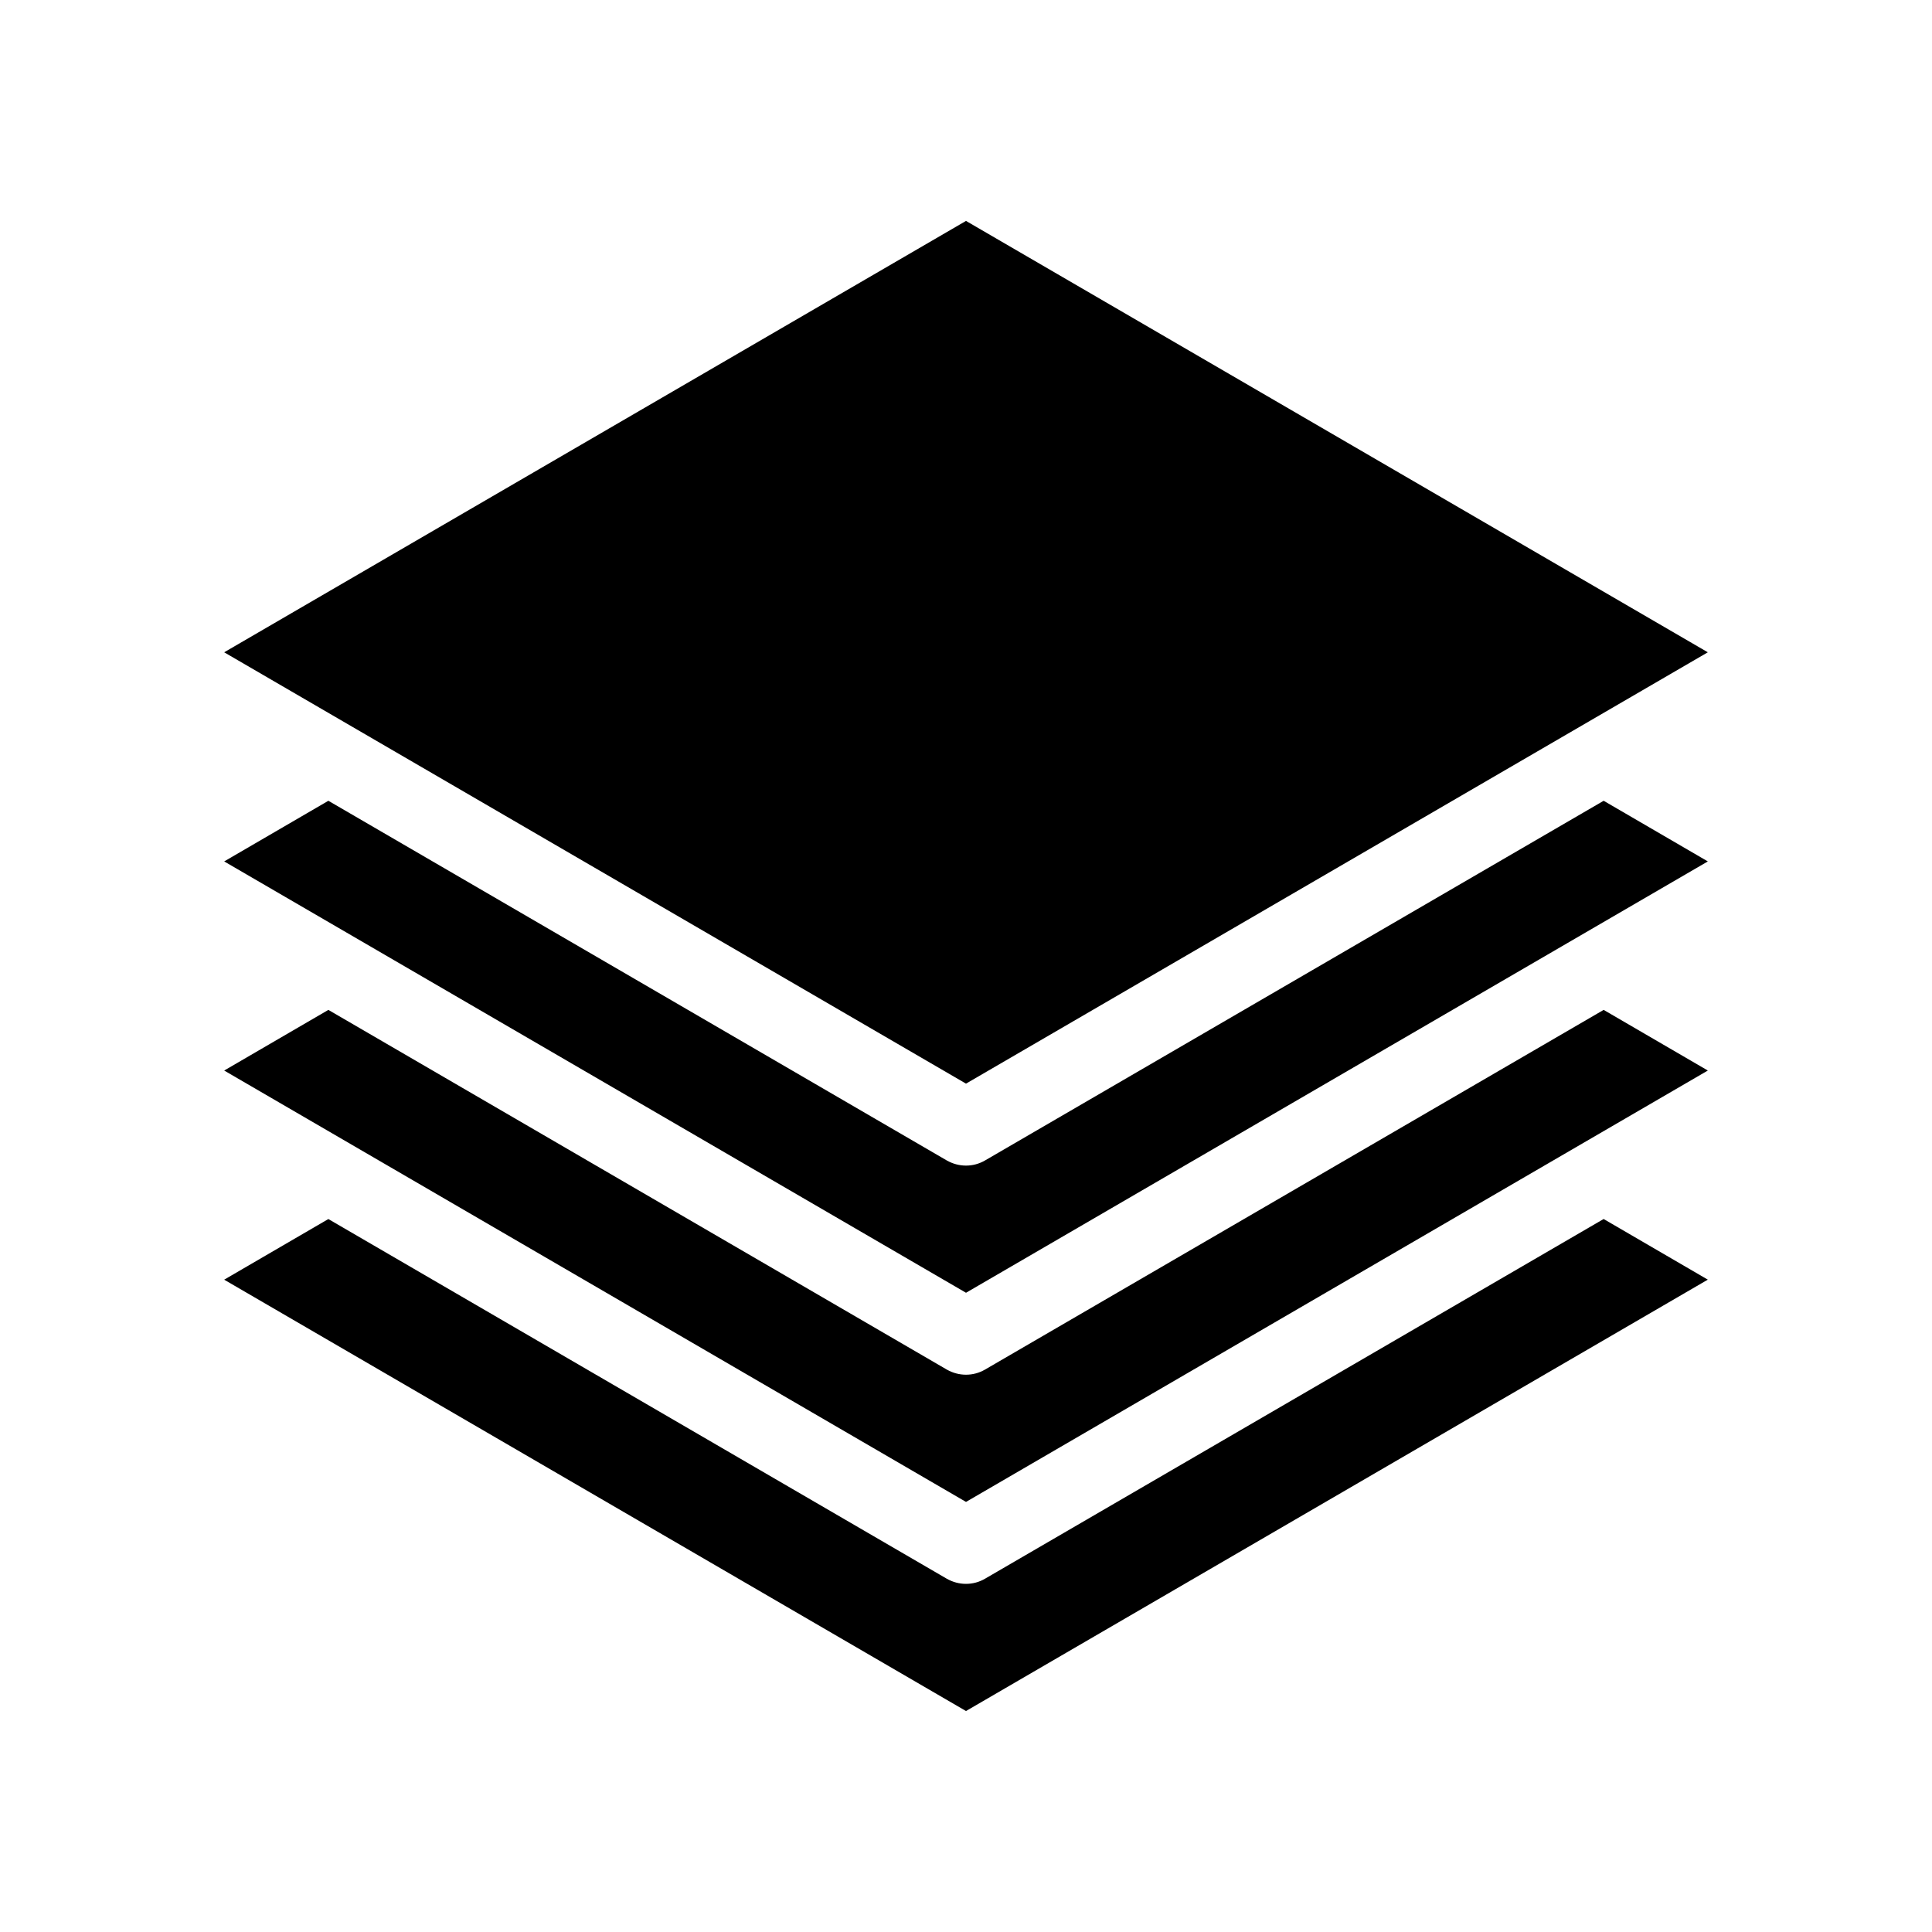
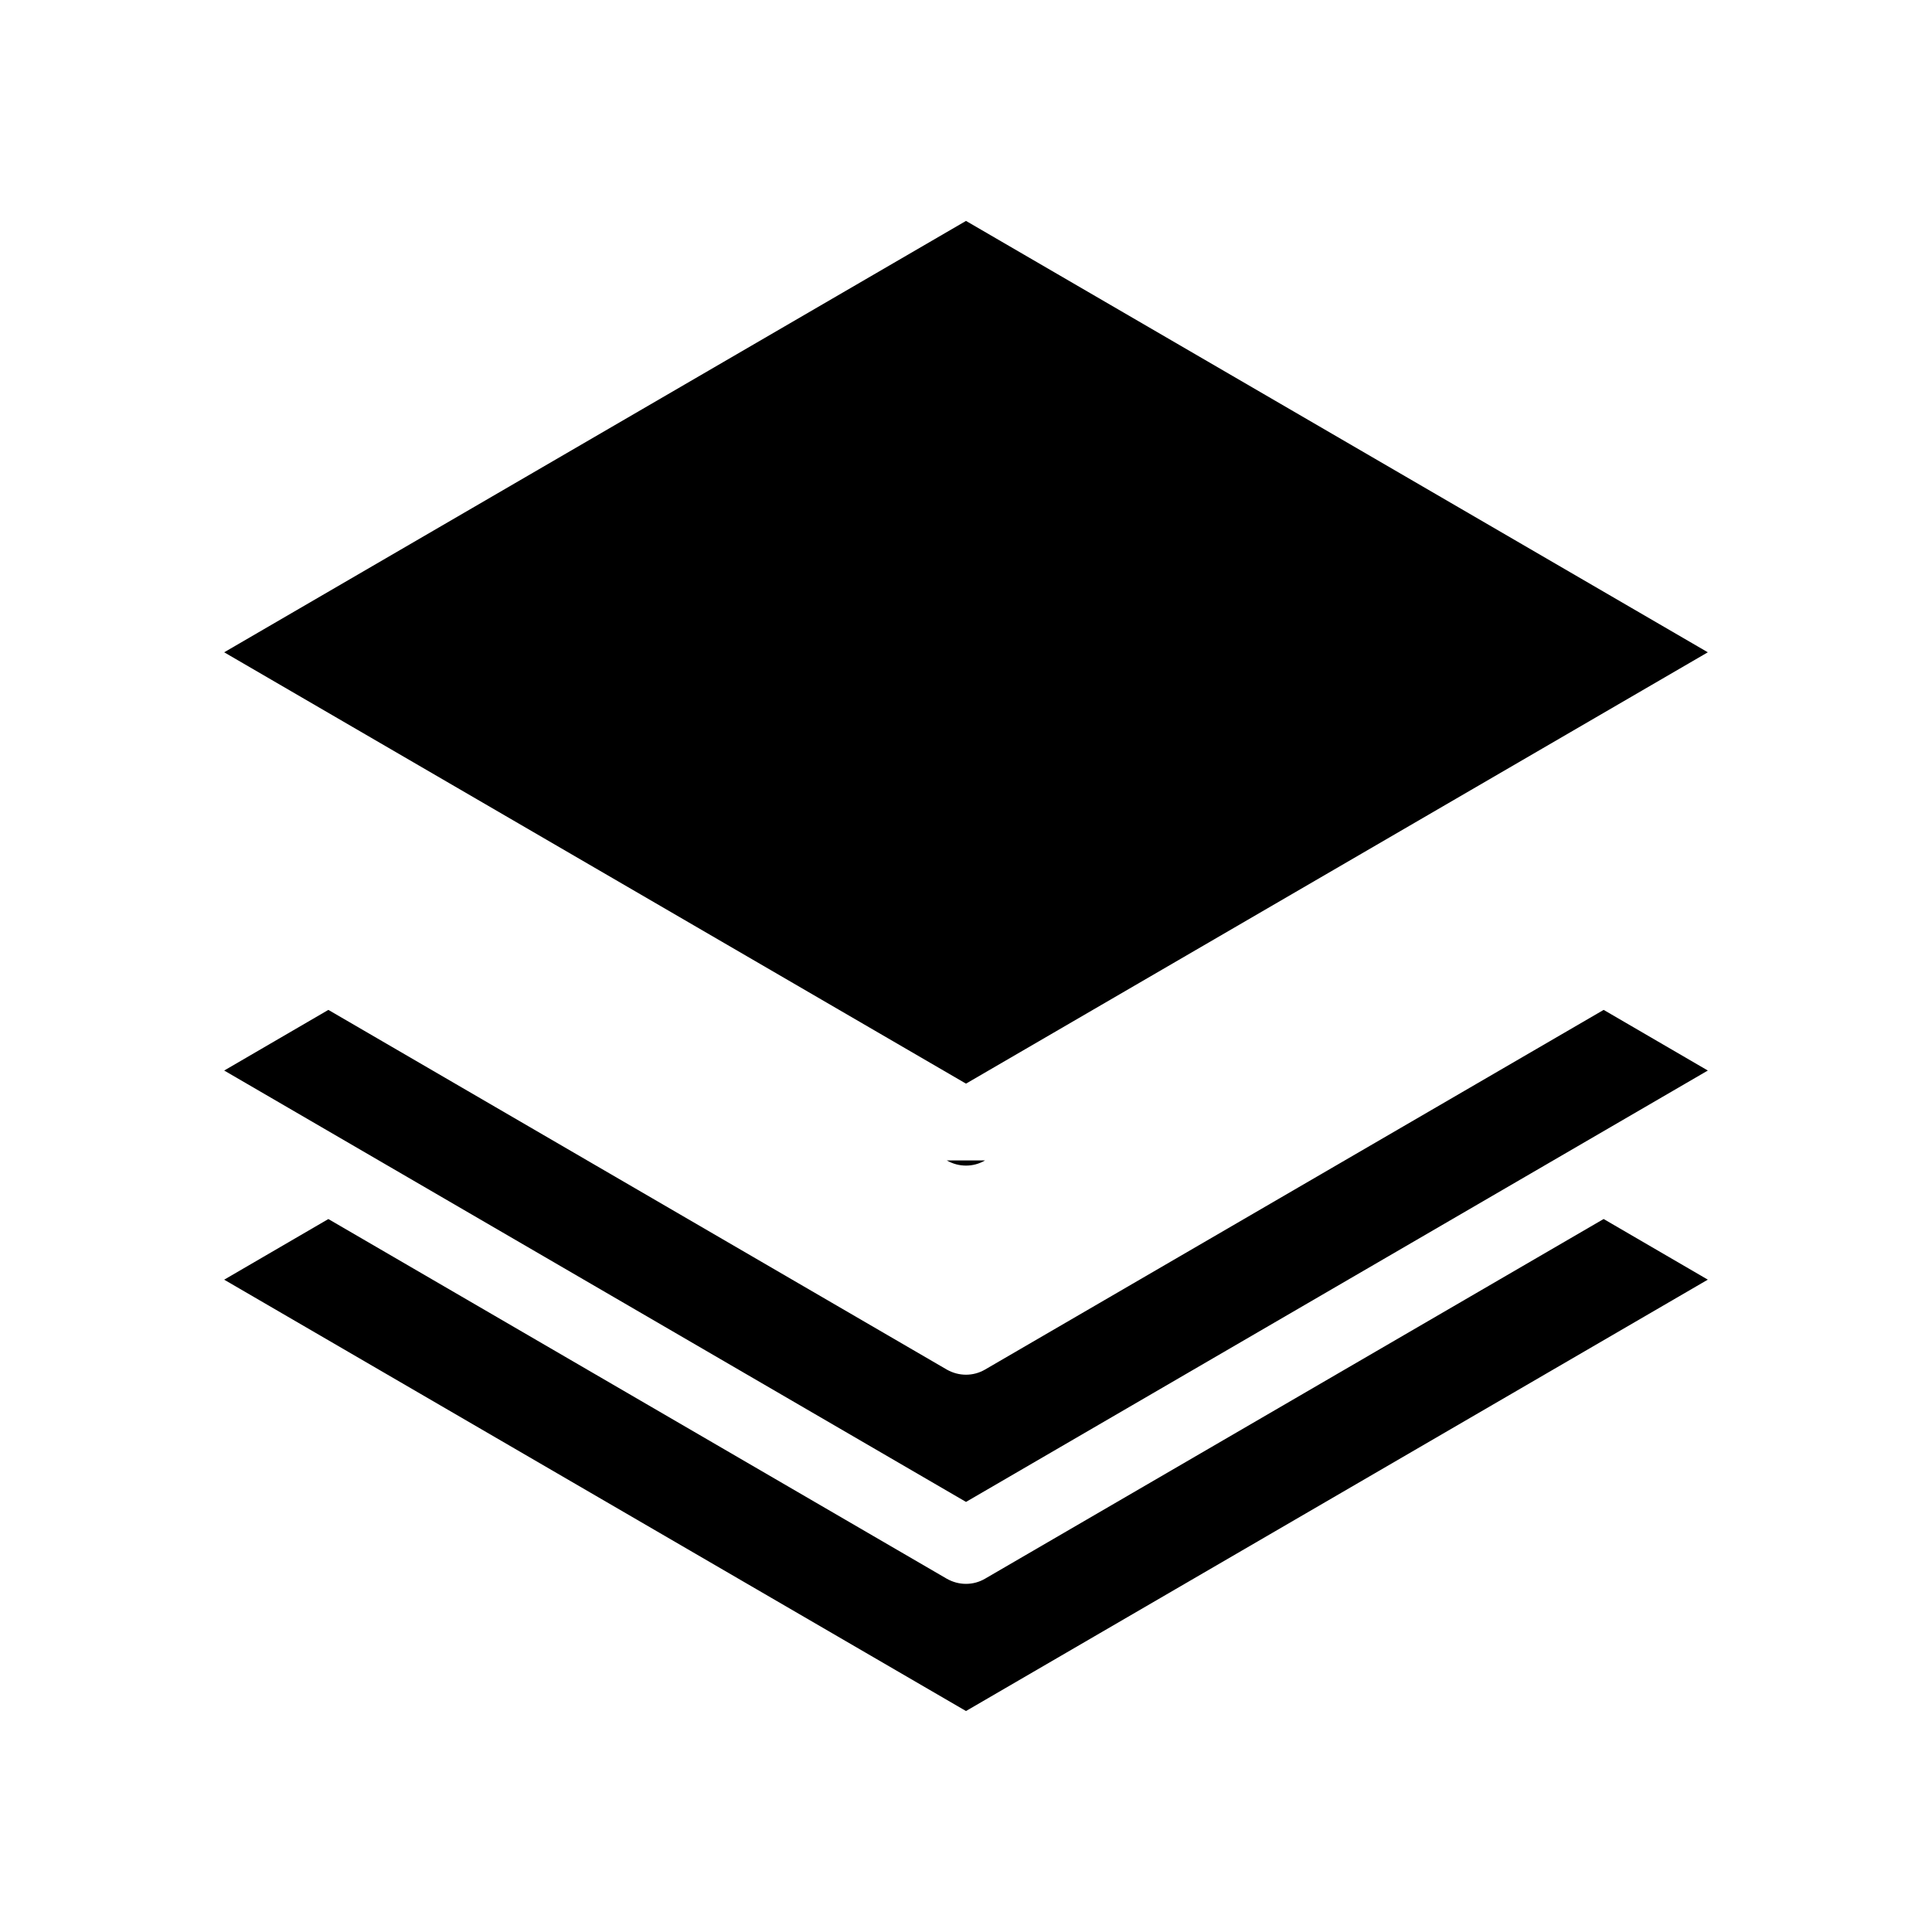
<svg xmlns="http://www.w3.org/2000/svg" fill="#000000" width="800px" height="800px" version="1.1" viewBox="144 144 512 512">
-   <path d="m568.98 467.05 27.609 16.07-196.59 114.32-196.59-114.31 27.609-16.07 163.89 95.32c1.613 0.906 3.324 1.359 5.09 1.359 1.762 0 3.477-0.453 5.039-1.359zm-163.94 39.902c-1.562 0.906-3.273 1.359-5.039 1.359-1.762 0-3.477-0.453-5.09-1.359l-163.89-95.32-27.609 16.07 196.59 114.32 196.59-114.32-27.609-16.07zm0-55.418c-1.562 0.906-3.273 1.359-5.039 1.359-1.762 0-3.477-0.453-5.09-1.359l-163.89-95.32-27.609 16.07 196.59 114.31 196.59-114.31-27.609-16.07zm191.55-134.67-196.59-114.32-196.59 114.32 196.59 114.31z" />
+   <path d="m568.98 467.05 27.609 16.07-196.59 114.32-196.59-114.31 27.609-16.07 163.89 95.32c1.613 0.906 3.324 1.359 5.09 1.359 1.762 0 3.477-0.453 5.039-1.359zm-163.94 39.902c-1.562 0.906-3.273 1.359-5.039 1.359-1.762 0-3.477-0.453-5.09-1.359l-163.89-95.32-27.609 16.07 196.59 114.32 196.59-114.32-27.609-16.07zm0-55.418c-1.562 0.906-3.273 1.359-5.039 1.359-1.762 0-3.477-0.453-5.09-1.359zm191.55-134.67-196.59-114.32-196.59 114.32 196.59 114.31z" />
</svg>